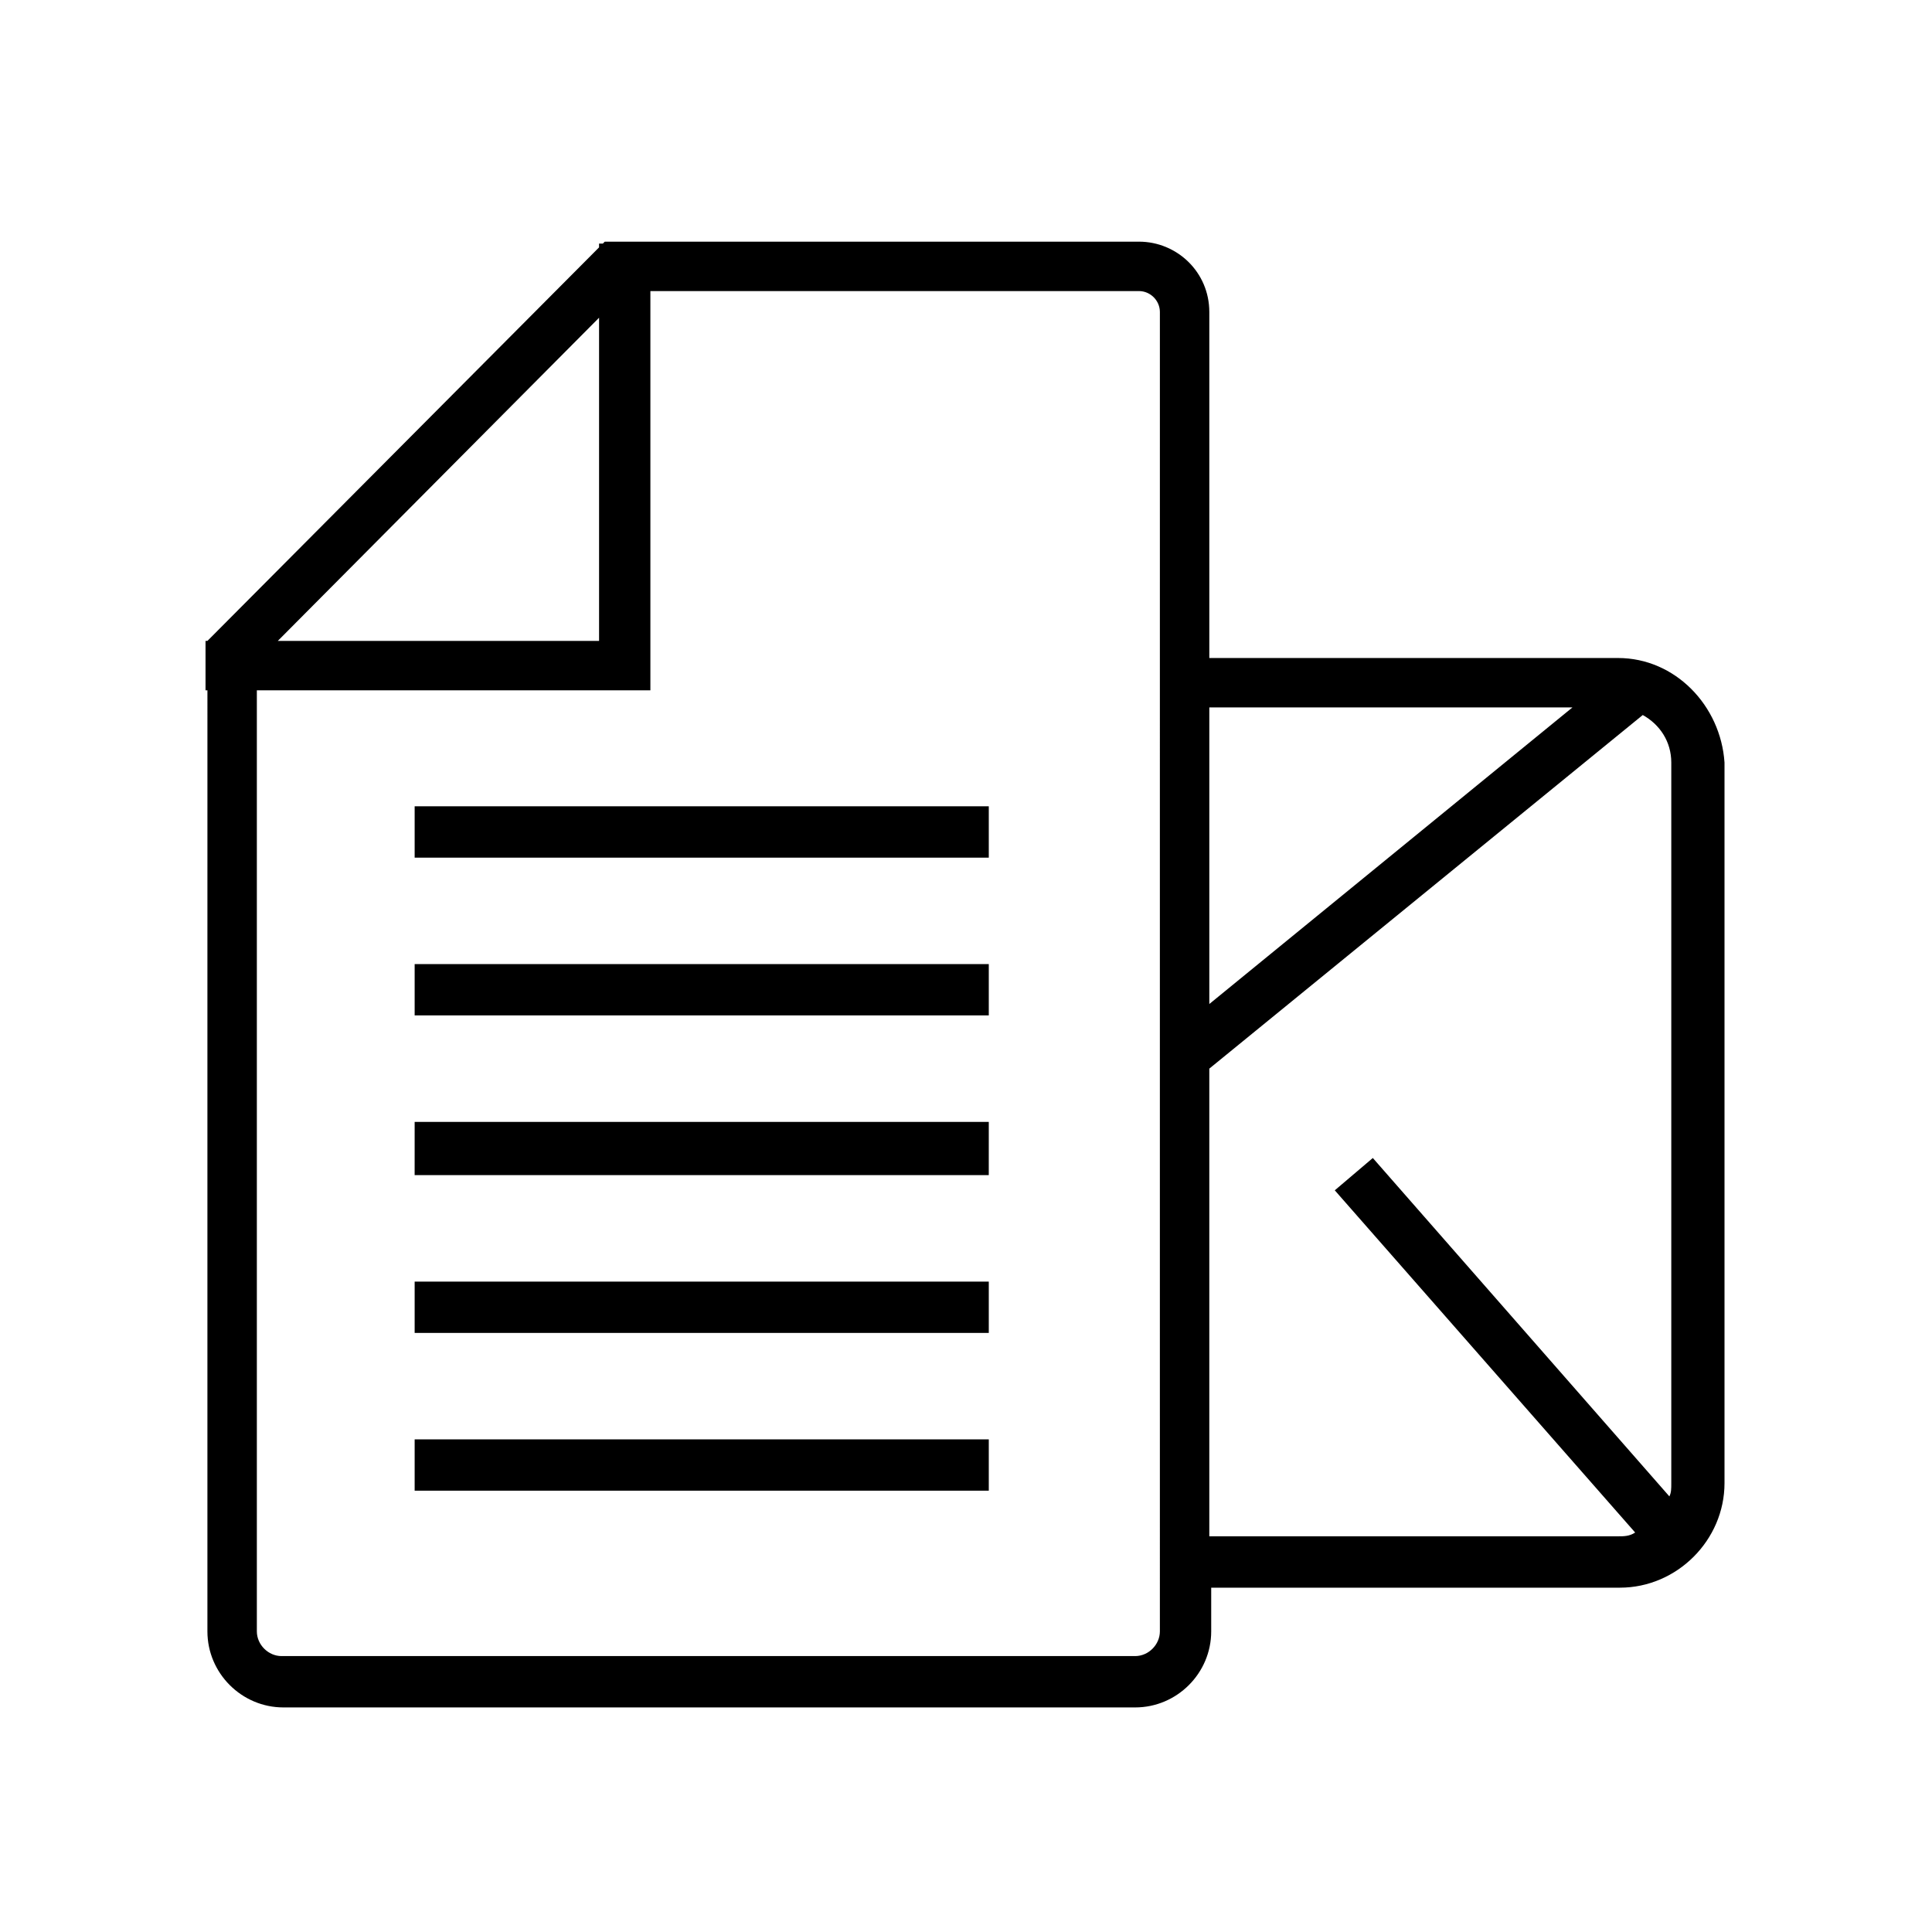
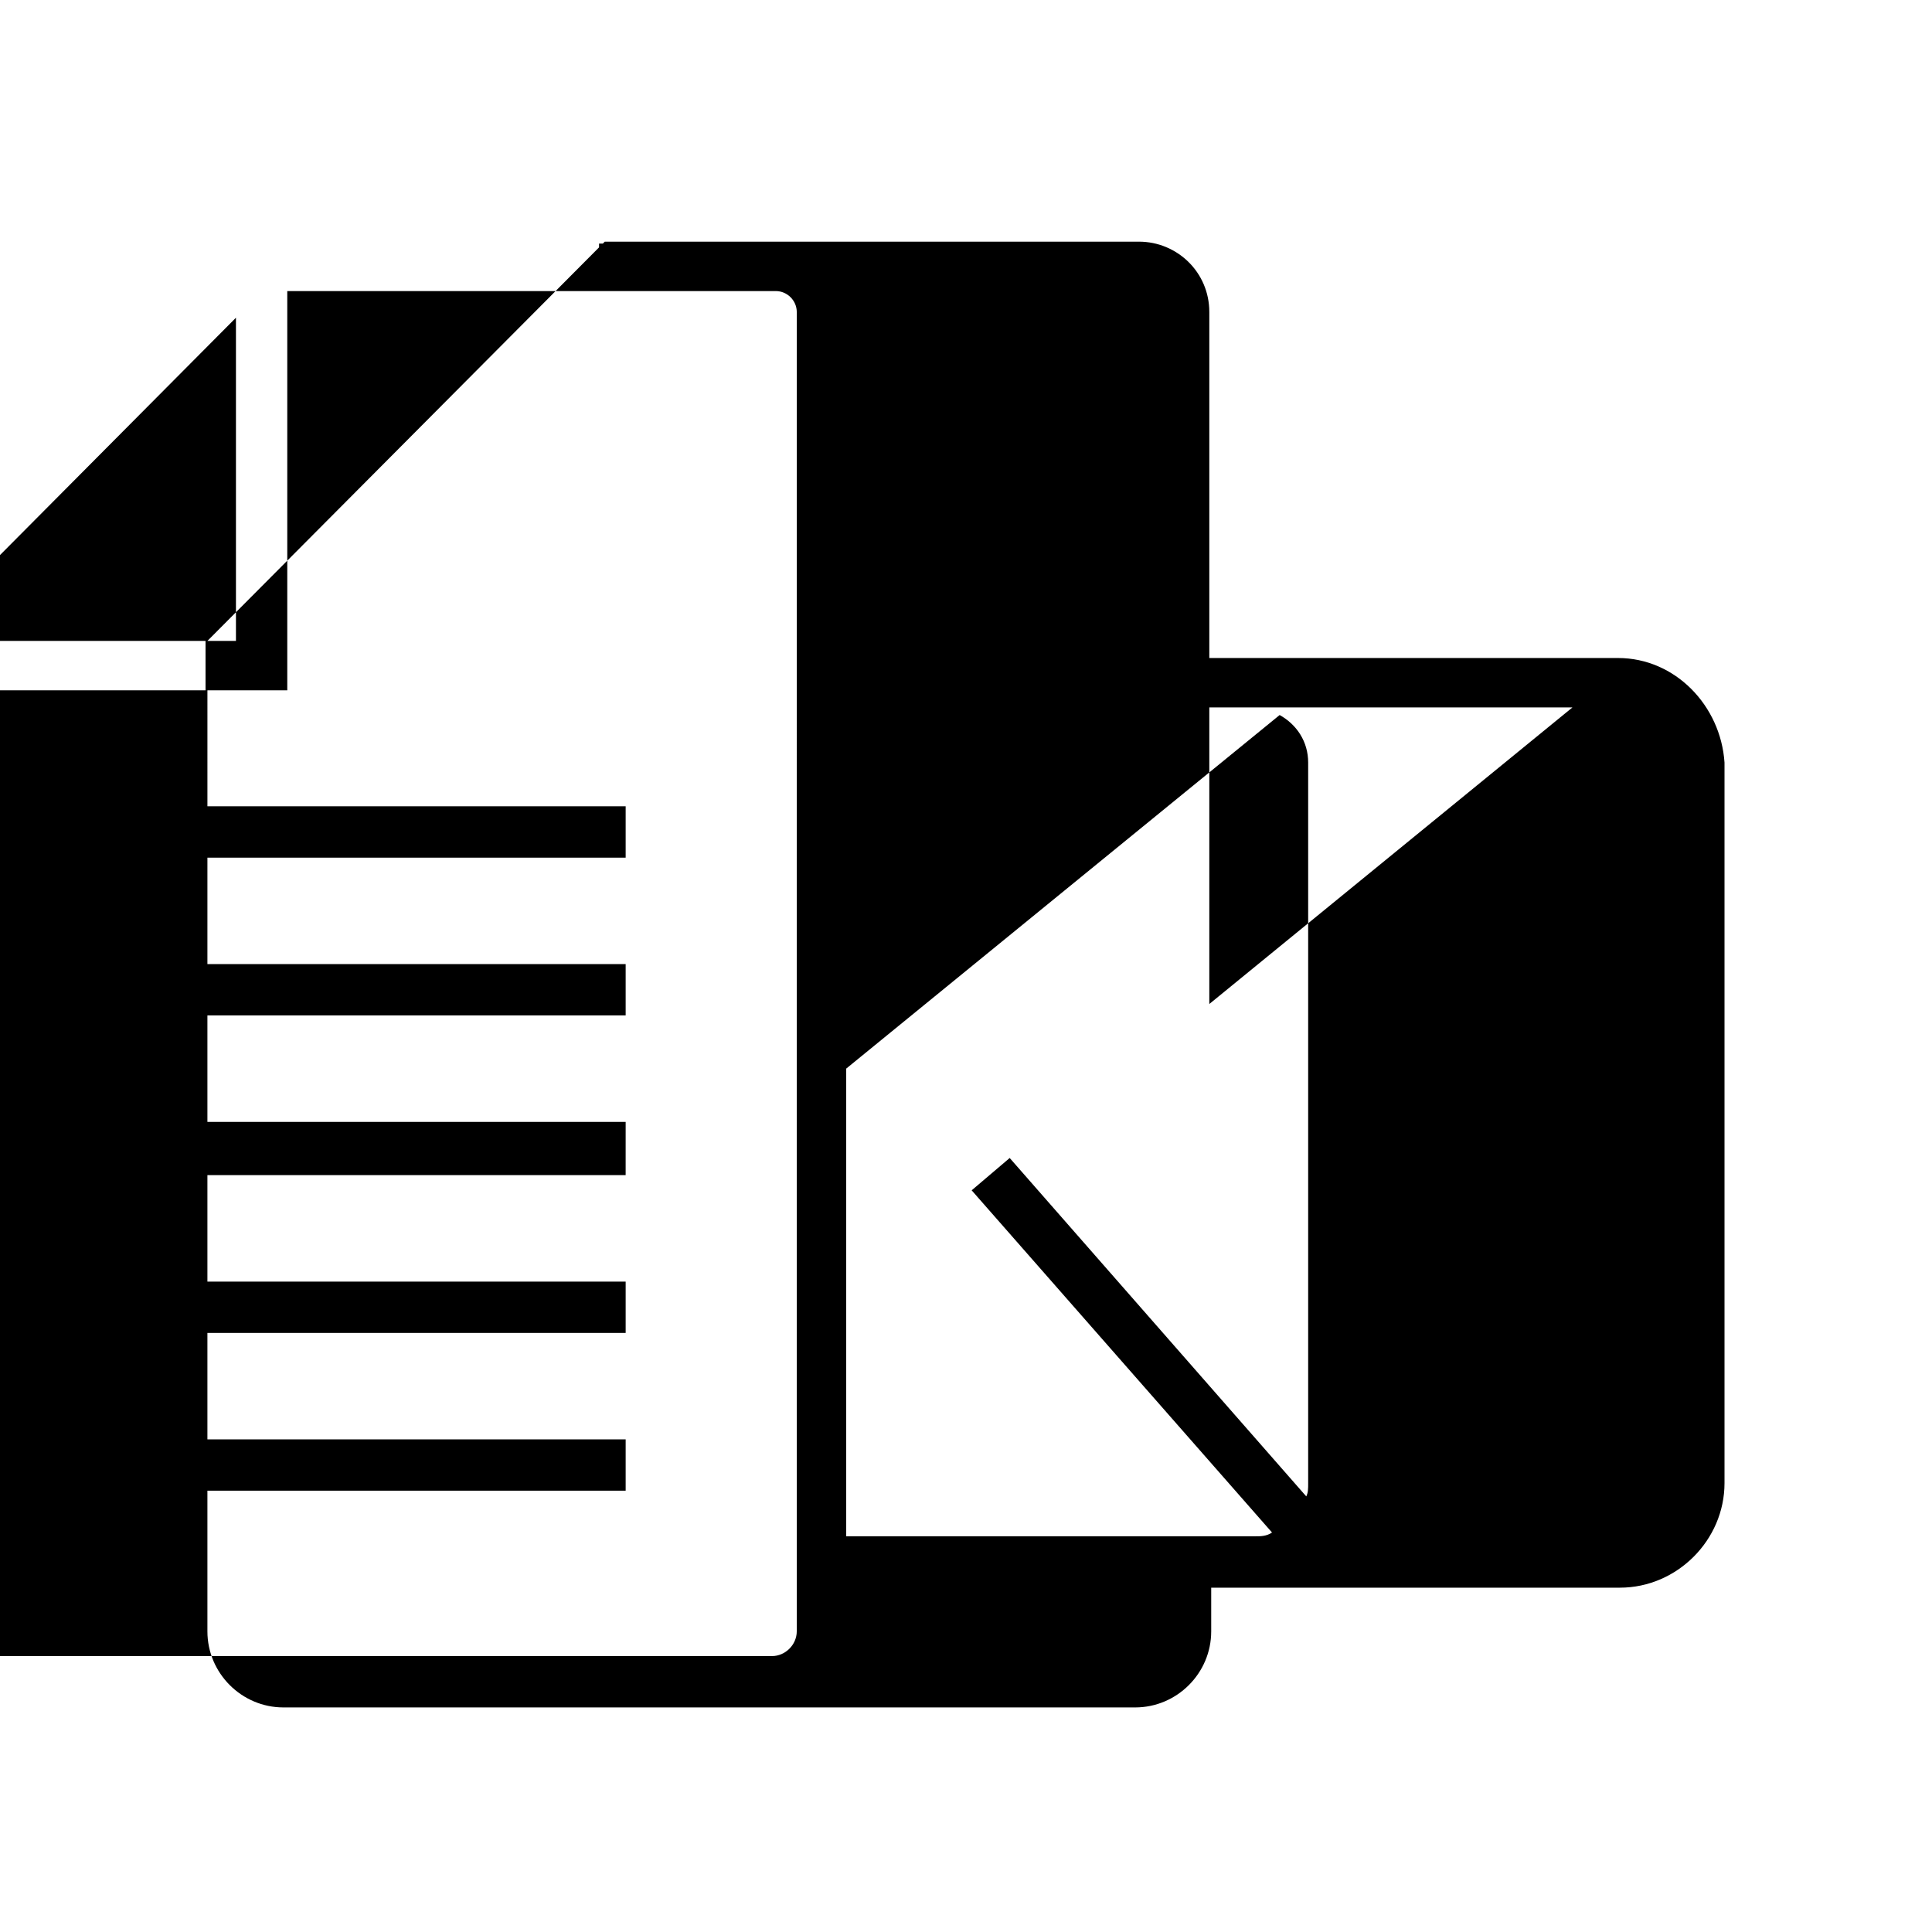
<svg xmlns="http://www.w3.org/2000/svg" fill="#000000" width="800px" height="800px" version="1.1" viewBox="144 144 512 512">
-   <path d="m572.8 318.38h-108.32v-91.695c0-10.578-8.566-18.641-18.641-18.641h-141.57l-0.504 0.504h-1.008v1.008l-103.79 104.29h-0.5v13.098h0.504l-0.004 78.09v171.3c0 11.082 9.07 20.152 20.152 20.152h225.71c11.082 0 20.152-9.07 20.152-20.152v-11.586h108.32c15.113 0 27.711-12.594 27.711-27.711v-190.95c-1.008-15.113-13.102-27.707-28.215-27.707zm-12.09 13.098-96.23 78.594v-78.594zm-257.95-103.28v85.648h-85.141zm148.62 348.13c0 3.527-3.023 6.551-6.551 6.551h-226.21c-3.527 0-6.551-3.023-6.551-6.551v-249.39h104.29v-105.8h129.48c3.023 0 5.543 2.519 5.543 5.543l-0.004 178.35zm13.098-25.191v-123.94l114.87-93.707c4.535 2.519 7.559 7.055 7.559 12.594v190.95c0 1.512 0 2.519-0.504 3.527l-78.594-89.68-10.078 8.566 79.602 90.688c-1.508 1.004-3.019 1.004-4.531 1.004zm-210.59-151.64h152.15v13.602h-152.15zm0-41.816h152.15v13.602h-152.15zm0 83.633h152.15l-0.004 14.105h-152.15zm0 42.32h152.15v13.602h-152.15zm0 41.812h152.15v13.602l-152.15 0.004z" />
+   <path d="m572.8 318.38h-108.32v-91.695c0-10.578-8.566-18.641-18.641-18.641h-141.57l-0.504 0.504h-1.008v1.008l-103.79 104.29h-0.5v13.098h0.504l-0.004 78.09v171.3c0 11.082 9.07 20.152 20.152 20.152h225.71c11.082 0 20.152-9.07 20.152-20.152v-11.586h108.32c15.113 0 27.711-12.594 27.711-27.711v-190.95c-1.008-15.113-13.102-27.707-28.215-27.707zm-12.09 13.098-96.23 78.594v-78.594m-257.95-103.28v85.648h-85.141zm148.62 348.13c0 3.527-3.023 6.551-6.551 6.551h-226.21c-3.527 0-6.551-3.023-6.551-6.551v-249.39h104.29v-105.8h129.48c3.023 0 5.543 2.519 5.543 5.543l-0.004 178.35zm13.098-25.191v-123.94l114.87-93.707c4.535 2.519 7.559 7.055 7.559 12.594v190.95c0 1.512 0 2.519-0.504 3.527l-78.594-89.68-10.078 8.566 79.602 90.688c-1.508 1.004-3.019 1.004-4.531 1.004zm-210.59-151.64h152.15v13.602h-152.15zm0-41.816h152.15v13.602h-152.15zm0 83.633h152.15l-0.004 14.105h-152.15zm0 42.32h152.15v13.602h-152.15zm0 41.812h152.15v13.602l-152.15 0.004z" />
</svg>